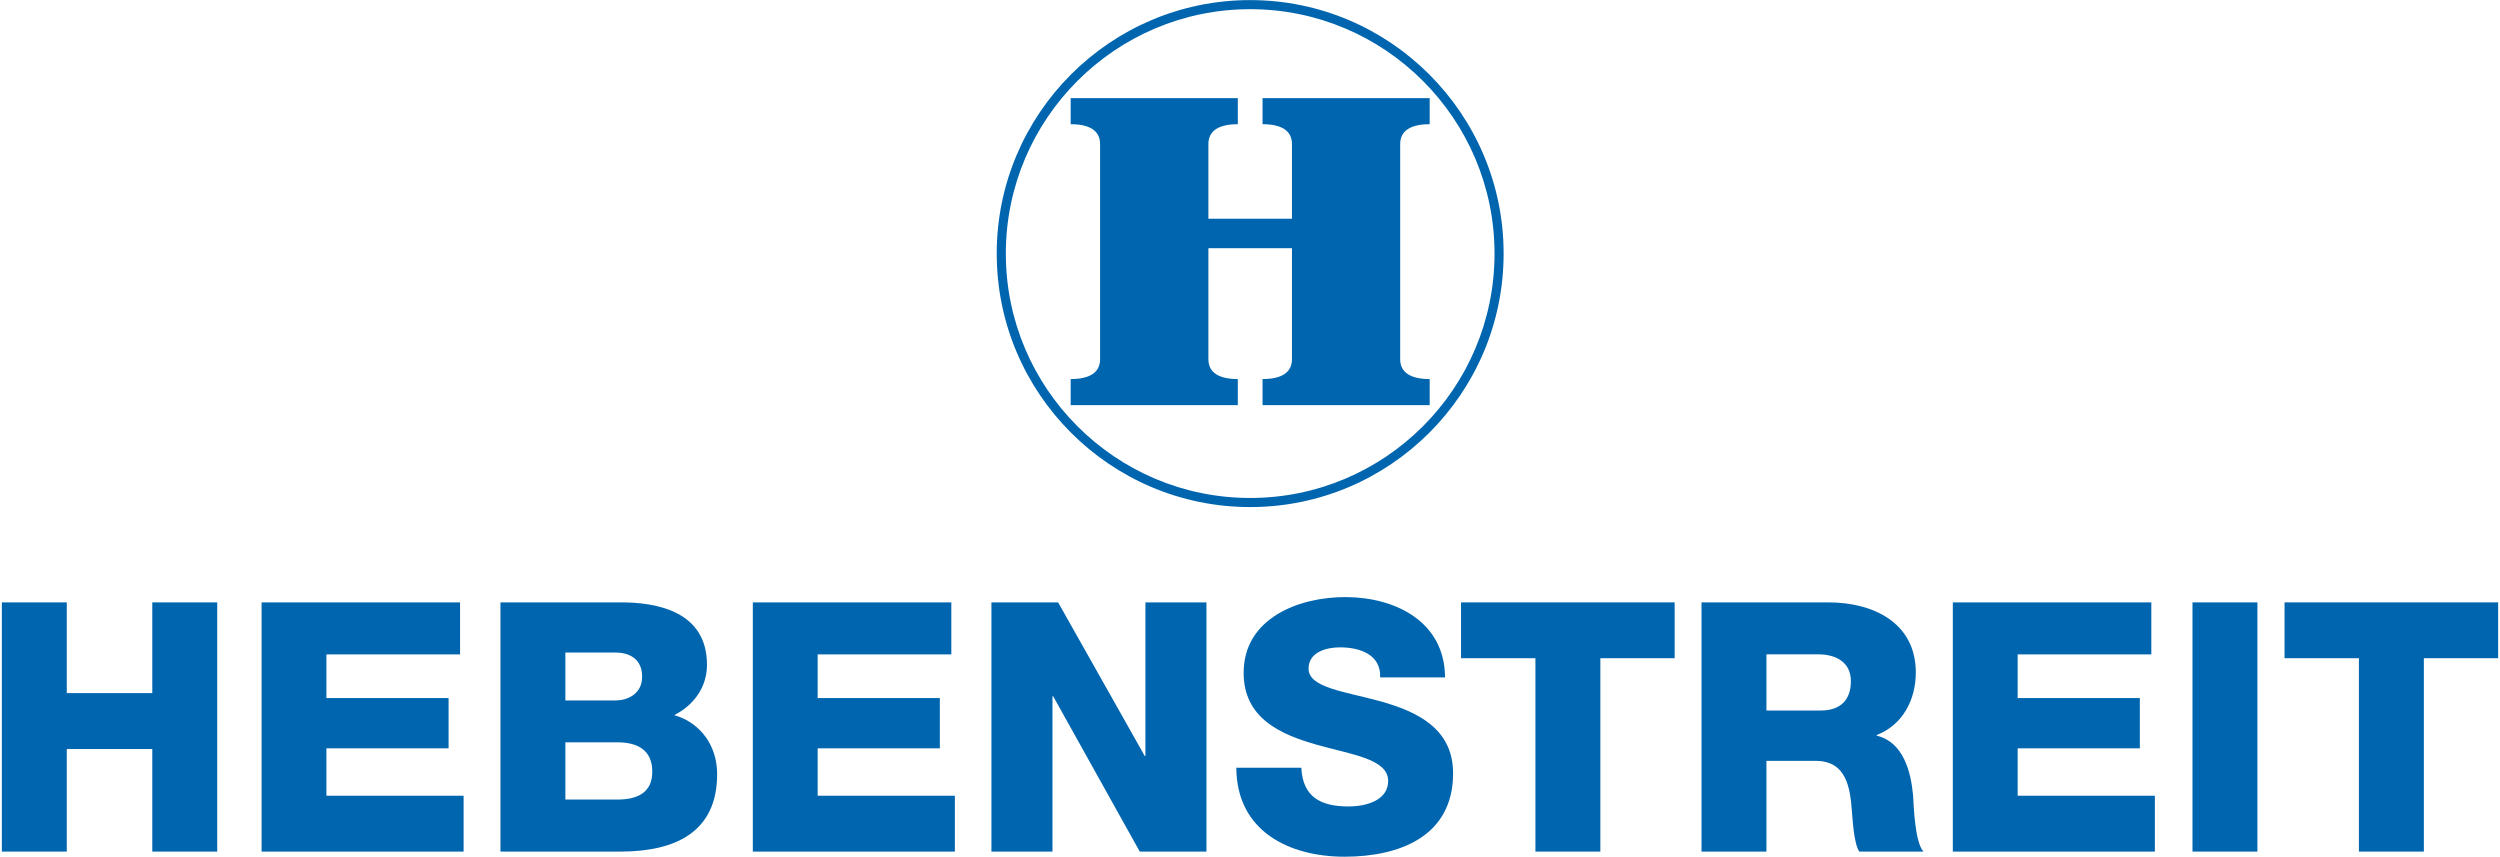
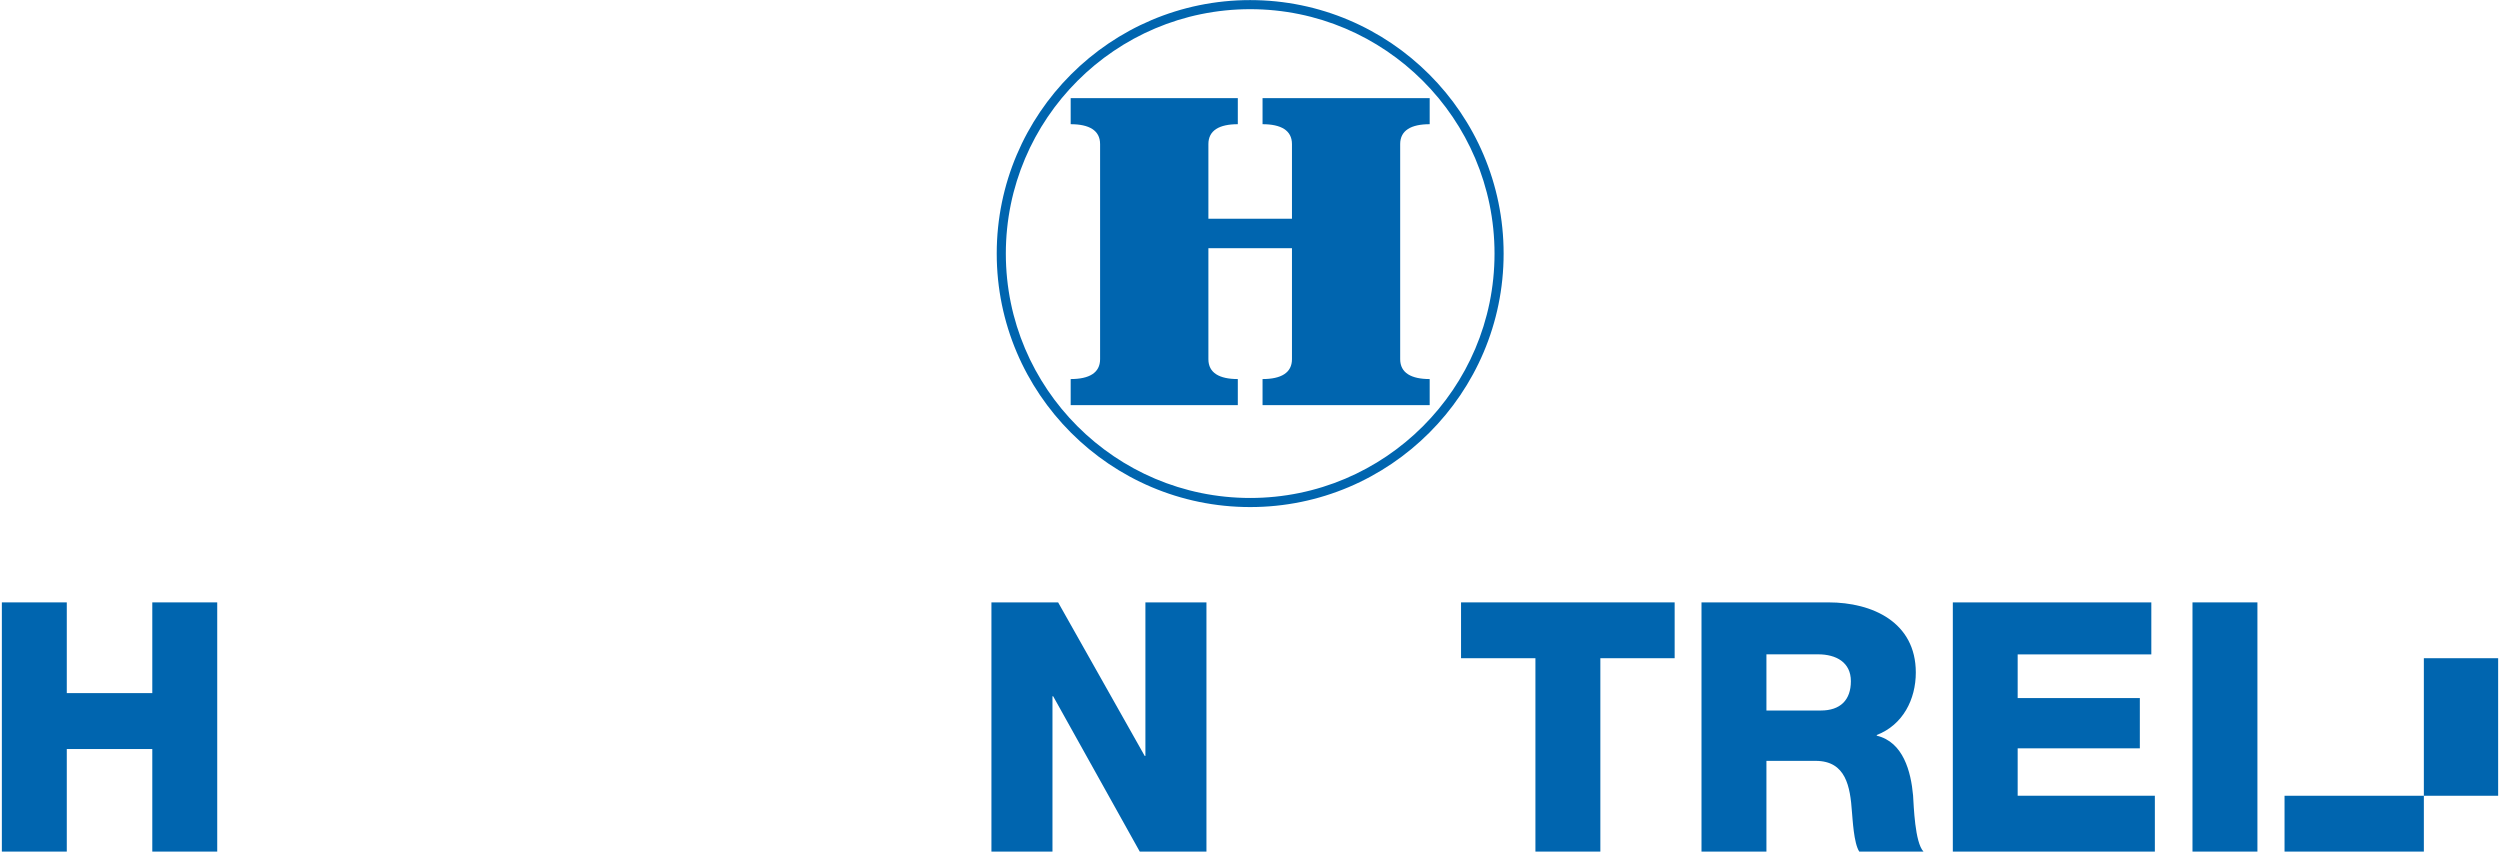
<svg xmlns="http://www.w3.org/2000/svg" id="Logo" viewBox="0 0 283 97">
  <defs>
    <style>
      .cls-1 {
        fill: #0065af;
      }
    </style>
  </defs>
  <g>
    <path class="cls-1" d="M112.83,28.71c0,15.82,12.87,28.69,28.69,28.69s28.69-12.87,28.69-28.69S157.34.01,141.52.01s-28.69,12.87-28.69,28.69ZM113.86,28.71c0-15.26,12.41-27.67,27.66-27.67s27.66,12.41,27.66,27.67-12.41,27.66-27.66,27.66-27.66-12.41-27.66-27.66Z" />
    <path class="cls-1" d="M161.84,14.06v-2.95h-18.92v2.95c2.09,0,3.33.7,3.33,2.25v8.45h-9.46v-8.45c0-1.55,1.24-2.25,3.33-2.25v-2.95h-18.92v2.95c2.09,0,3.33.7,3.33,2.25v24.35c0,1.55-1.24,2.25-3.33,2.25v2.95h18.92v-2.95c-2.09,0-3.33-.7-3.33-2.25v-12.56h9.46v12.56c0,1.55-1.24,2.25-3.33,2.25v2.95h18.92v-2.95c-2.09,0-3.34-.7-3.34-2.25v-24.35c0-1.55,1.24-2.25,3.34-2.25Z" />
  </g>
  <g>
    <path class="cls-1" d="M.21,68.19h7.35v10.27h9.68v-10.27h7.35v28.21h-7.35v-11.61H7.56v11.61H.21v-28.21Z" />
-     <path class="cls-1" d="M29.6,68.19h22.48v5.89h-15.13v4.94h13.83v5.69h-13.83v5.37h15.53v6.32h-22.87v-28.21Z" />
-     <path class="cls-1" d="M56.65,68.19h13.19c4.86-.08,10.19,1.19,10.19,7.07,0,2.53-1.5,4.58-3.71,5.69,3,.87,4.86,3.48,4.86,6.68,0,6.72-4.94,8.77-10.98,8.77h-13.55v-28.21ZM64,79.29h5.69c1.26,0,3-.67,3-2.69s-1.46-2.73-3-2.73h-5.69v5.41ZM64,90.51h5.89c2.33,0,3.95-.83,3.95-3.16,0-2.49-1.74-3.32-3.95-3.32h-5.89v6.48Z" />
-     <path class="cls-1" d="M85.21,68.19h22.48v5.89h-15.13v4.94h13.83v5.69h-13.83v5.37h15.53v6.32h-22.87v-28.21Z" />
    <path class="cls-1" d="M112.23,68.19h7.55l9.8,17.38h.08v-17.38h6.91v28.21h-7.55l-9.8-17.58h-.08v17.58h-6.91v-28.21Z" />
-     <path class="cls-1" d="M147.31,86.91c.16,3.32,2.21,4.38,5.33,4.38,2.21,0,4.5-.79,4.5-2.88,0-2.49-4.03-2.96-8.1-4.11-4.03-1.15-8.26-2.96-8.26-8.14,0-6.16,6.2-8.57,11.5-8.57,5.61,0,11.26,2.73,11.3,9.09h-7.35c.12-2.57-2.29-3.4-4.54-3.4-1.58,0-3.56.55-3.56,2.41,0,2.17,4.07,2.57,8.18,3.71,4.07,1.15,8.18,3.04,8.18,8.14,0,7.15-6.08,9.44-12.29,9.44s-12.21-2.84-12.25-10.07h7.35Z" />
    <path class="cls-1" d="M189.57,74.51h-8.41v21.89h-7.35v-21.89h-8.42v-6.32h24.18v6.32Z" />
    <path class="cls-1" d="M192.61,68.19h14.38c4.98,0,9.88,2.25,9.88,7.94,0,3.04-1.46,5.93-4.42,7.07v.08c3,.71,3.87,4.07,4.11,6.76.08,1.19.2,5.33,1.18,6.36h-7.27c-.63-.95-.75-3.71-.83-4.5-.2-2.84-.67-5.77-4.11-5.77h-5.57v10.27h-7.35v-28.21ZM199.96,80.43h6.16c2.21,0,3.4-1.19,3.4-3.32s-1.66-3.04-3.71-3.04h-5.85v6.36Z" />
    <path class="cls-1" d="M221.05,68.19h22.48v5.89h-15.13v4.94h13.83v5.69h-13.83v5.37h15.53v6.32h-22.87v-28.21Z" />
    <path class="cls-1" d="M248.19,68.19h7.35v28.21h-7.35v-28.21Z" />
-     <path class="cls-1" d="M282.79,74.51h-8.41v21.89h-7.35v-21.89h-8.42v-6.32h24.18v6.32Z" />
+     <path class="cls-1" d="M282.79,74.51h-8.41v21.89h-7.35h-8.42v-6.32h24.18v6.32Z" />
  </g>
</svg>